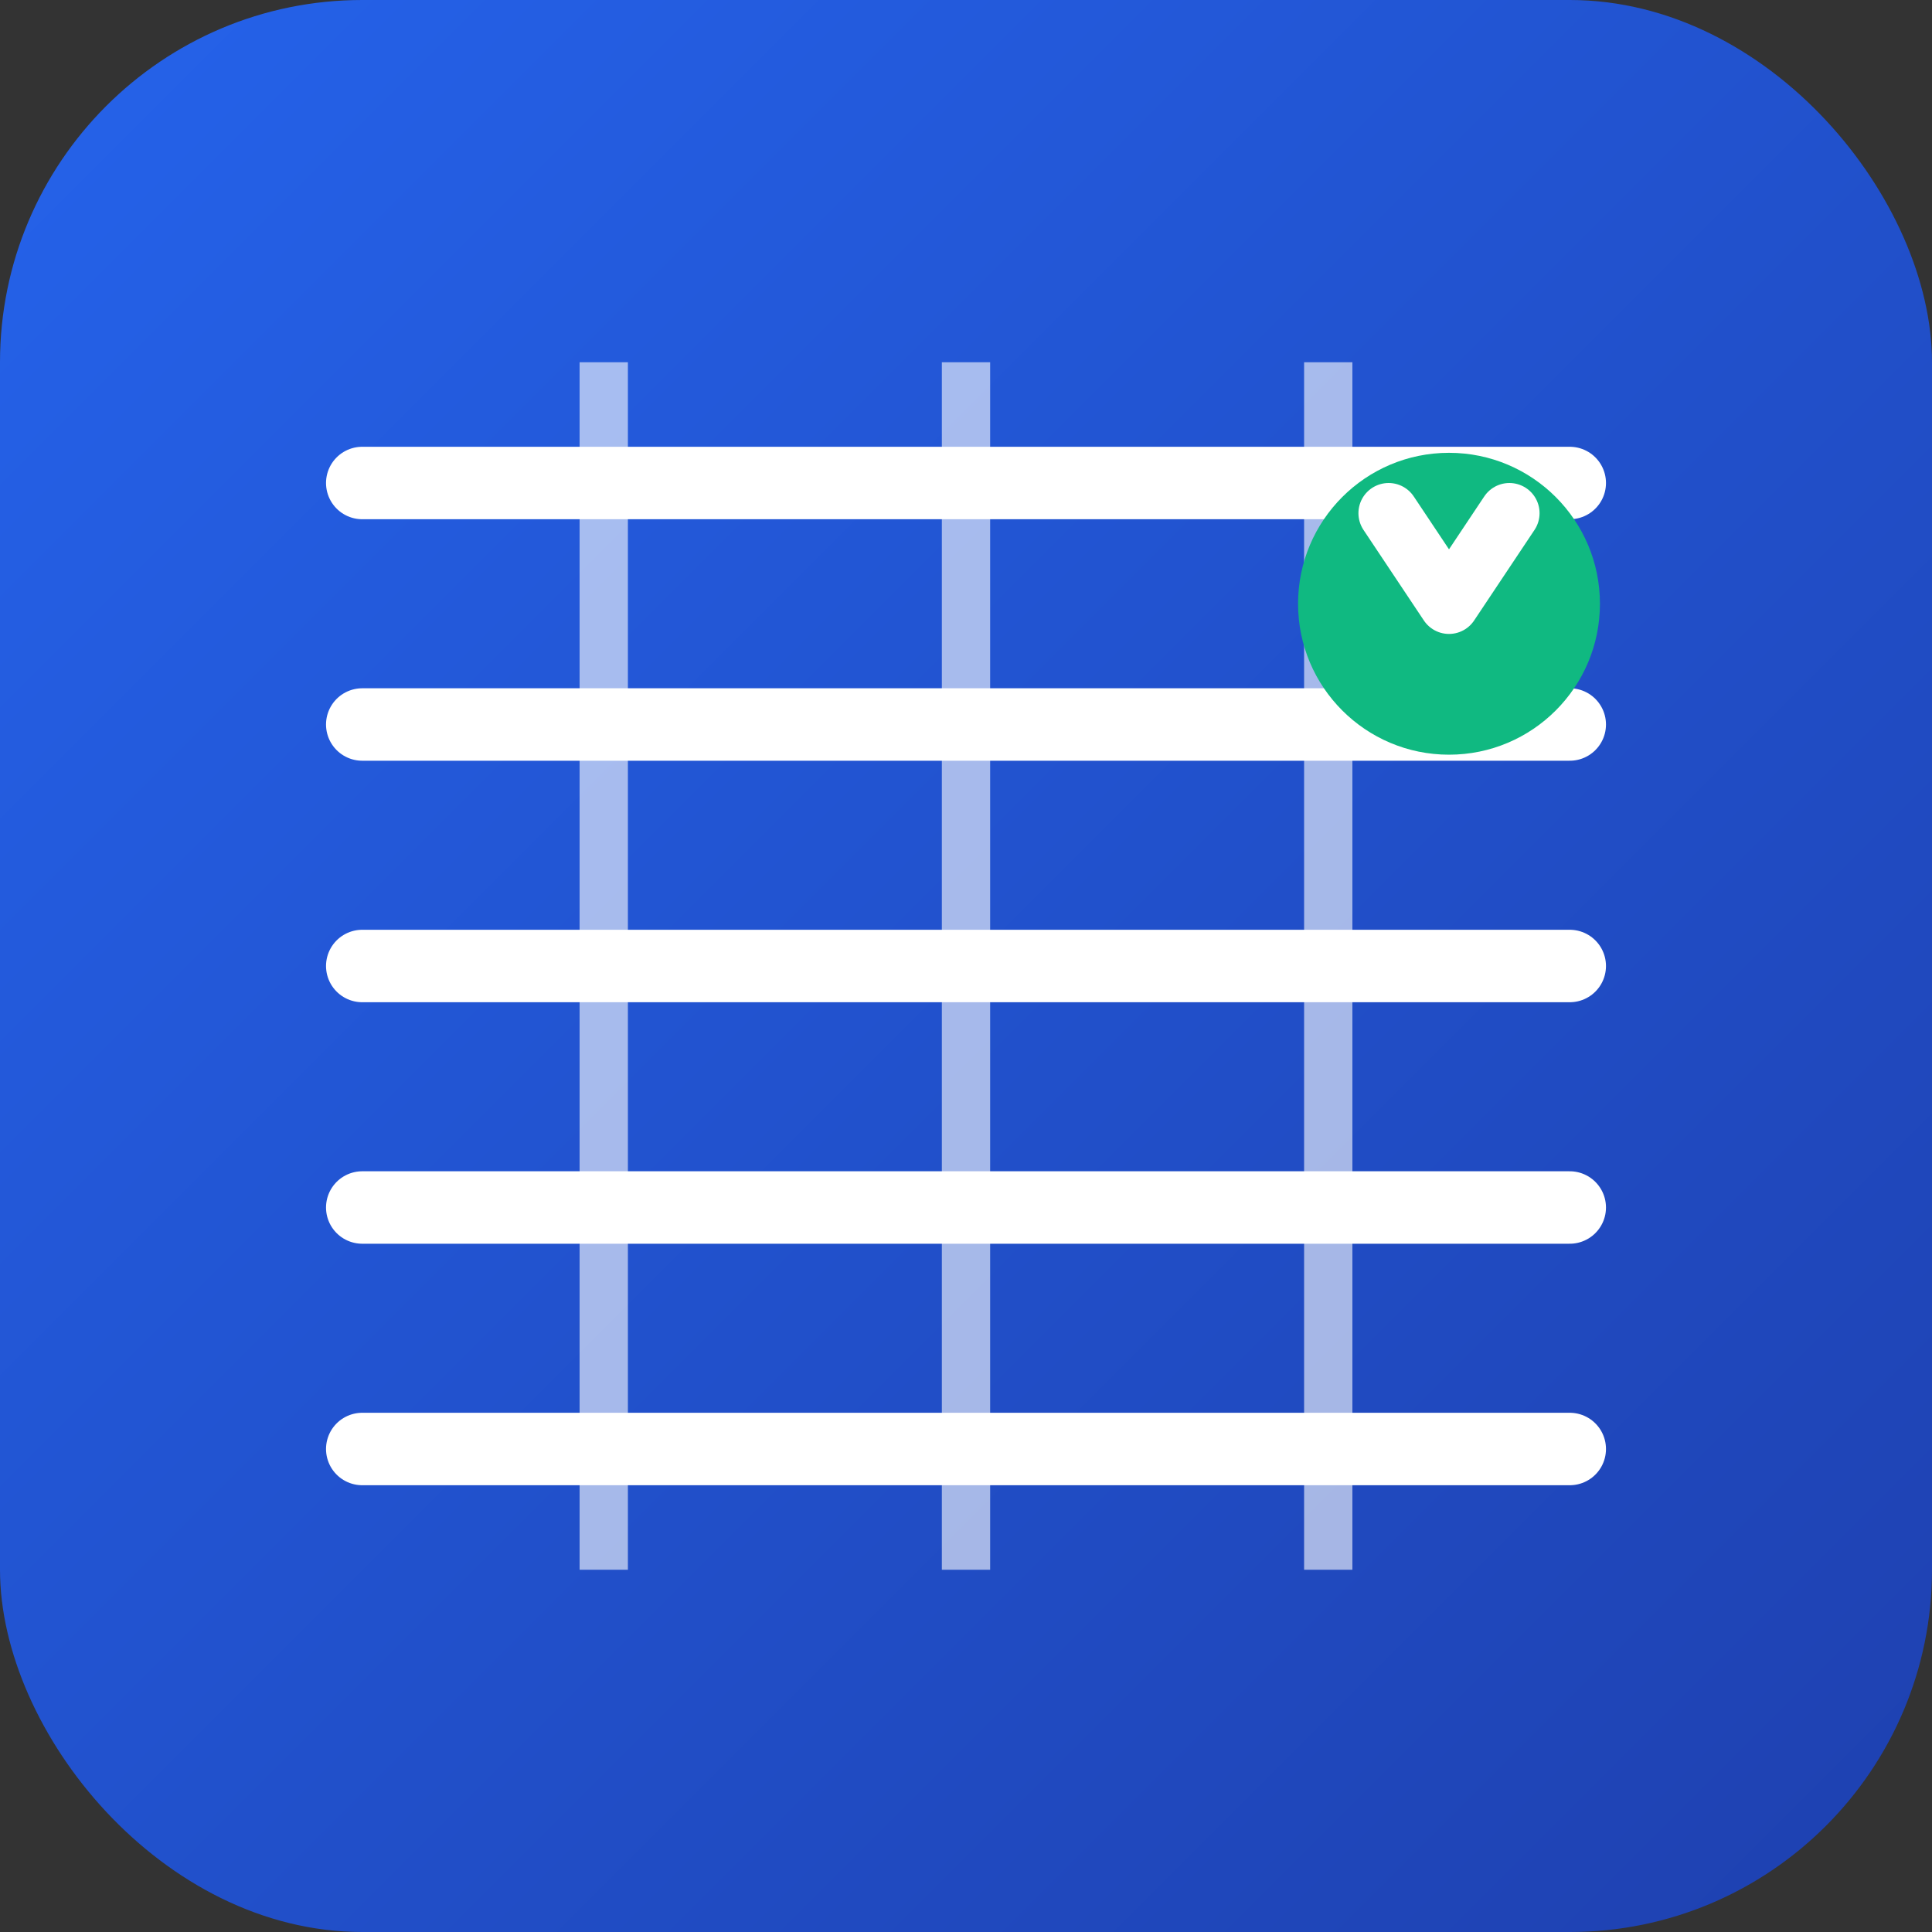
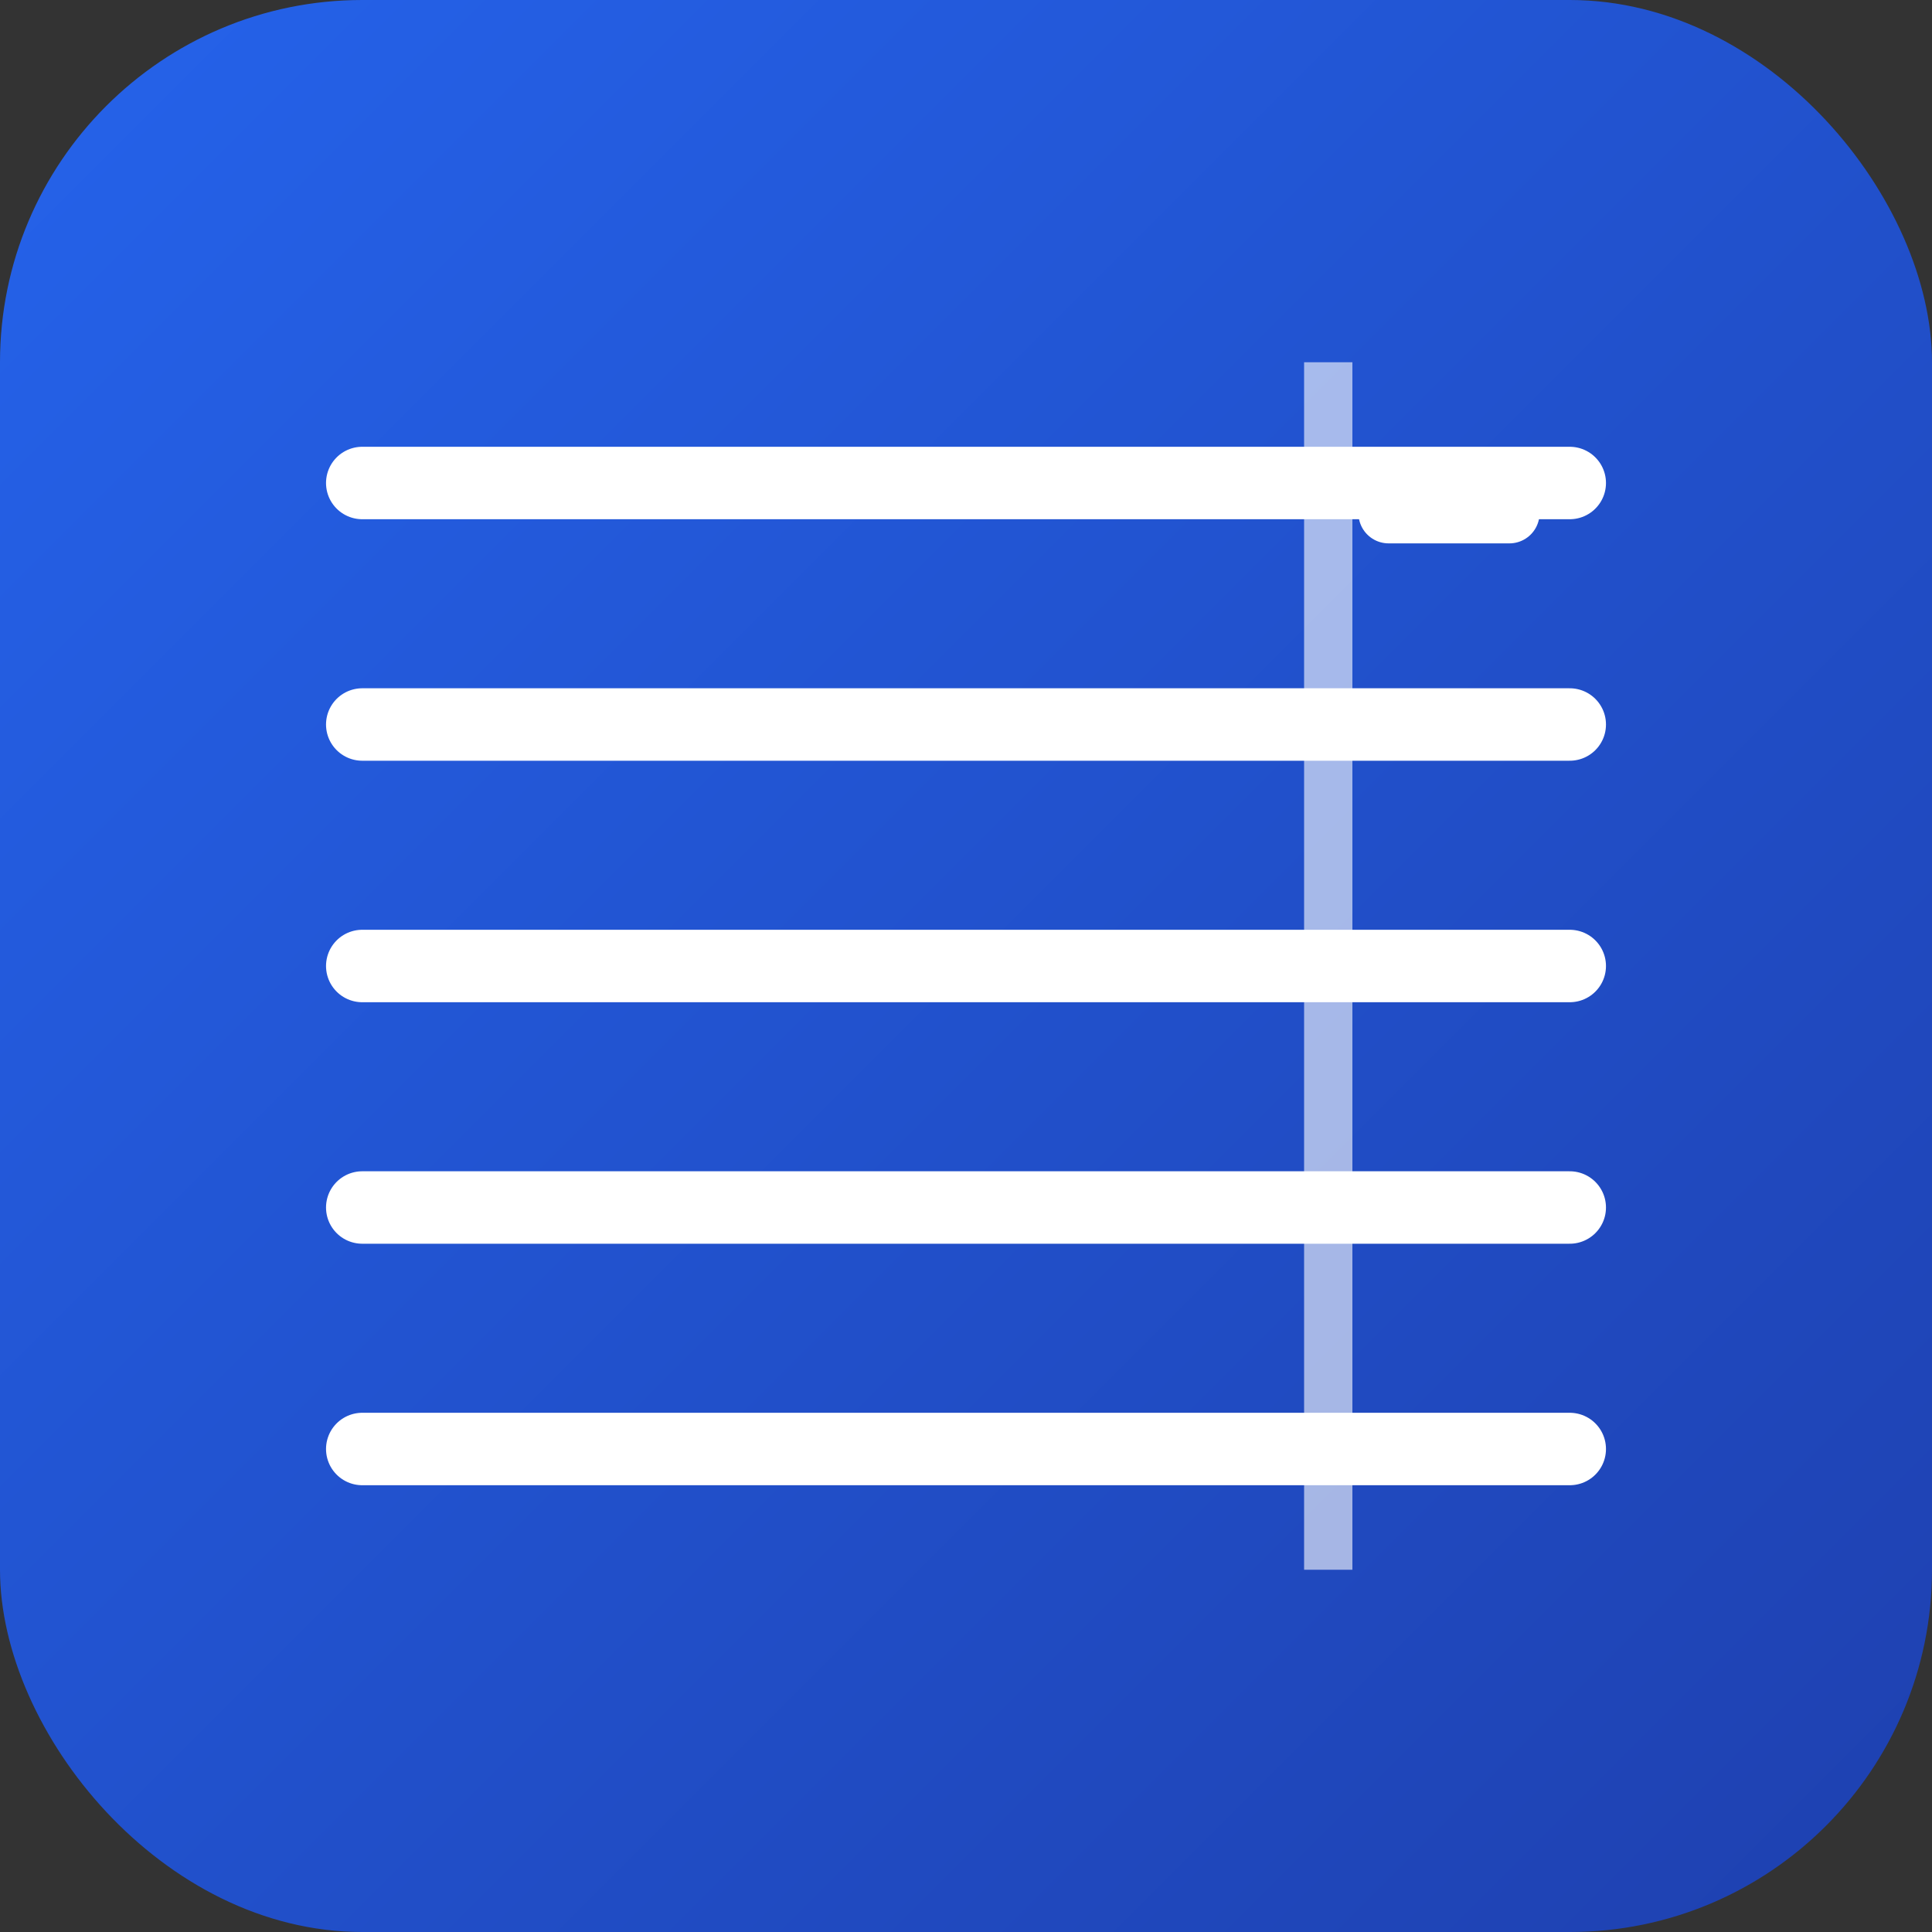
<svg xmlns="http://www.w3.org/2000/svg" width="32" height="32">
  <rect width="100%" height="100%" fill="#333333" stroke="none" />
  <defs>
    <linearGradient id="faviconGradient" x1="0%" y1="0%" x2="100%" y2="100%">
      <stop offset="0%" style="stop-color:#2563eb;stop-opacity:1" />
      <stop offset="100%" style="stop-color:#1e40af;stop-opacity:1" />
    </linearGradient>
  </defs>
  <rect width="32" height="32" rx="6" fill="url(#faviconGradient)" />
  <line x1="6" y1="8" x2="26" y2="8" stroke="white" stroke-width="1.2" stroke-linecap="round" />
  <line x1="6" y1="12" x2="26" y2="12" stroke="white" stroke-width="1.2" stroke-linecap="round" />
  <line x1="6" y1="16" x2="26" y2="16" stroke="white" stroke-width="1.2" stroke-linecap="round" />
  <line x1="6" y1="20" x2="26" y2="20" stroke="white" stroke-width="1.2" stroke-linecap="round" />
  <line x1="6" y1="24" x2="26" y2="24" stroke="white" stroke-width="1.2" stroke-linecap="round" />
-   <line x1="10" y1="6" x2="10" y2="26" stroke="white" stroke-width="0.8" opacity="0.6" />
-   <line x1="16" y1="6" x2="16" y2="26" stroke="white" stroke-width="0.8" opacity="0.6" />
  <line x1="22" y1="6" x2="22" y2="26" stroke="white" stroke-width="0.8" opacity="0.6" />
-   <circle cx="24" cy="10" r="2.5" fill="#10b981" />
-   <path d="M 23 8.5 L 24 10 L 25 8.5" stroke="white" stroke-width="1" stroke-linecap="round" stroke-linejoin="round" fill="none" />
+   <path d="M 23 8.5 L 25 8.5" stroke="white" stroke-width="1" stroke-linecap="round" stroke-linejoin="round" fill="none" />
</svg>